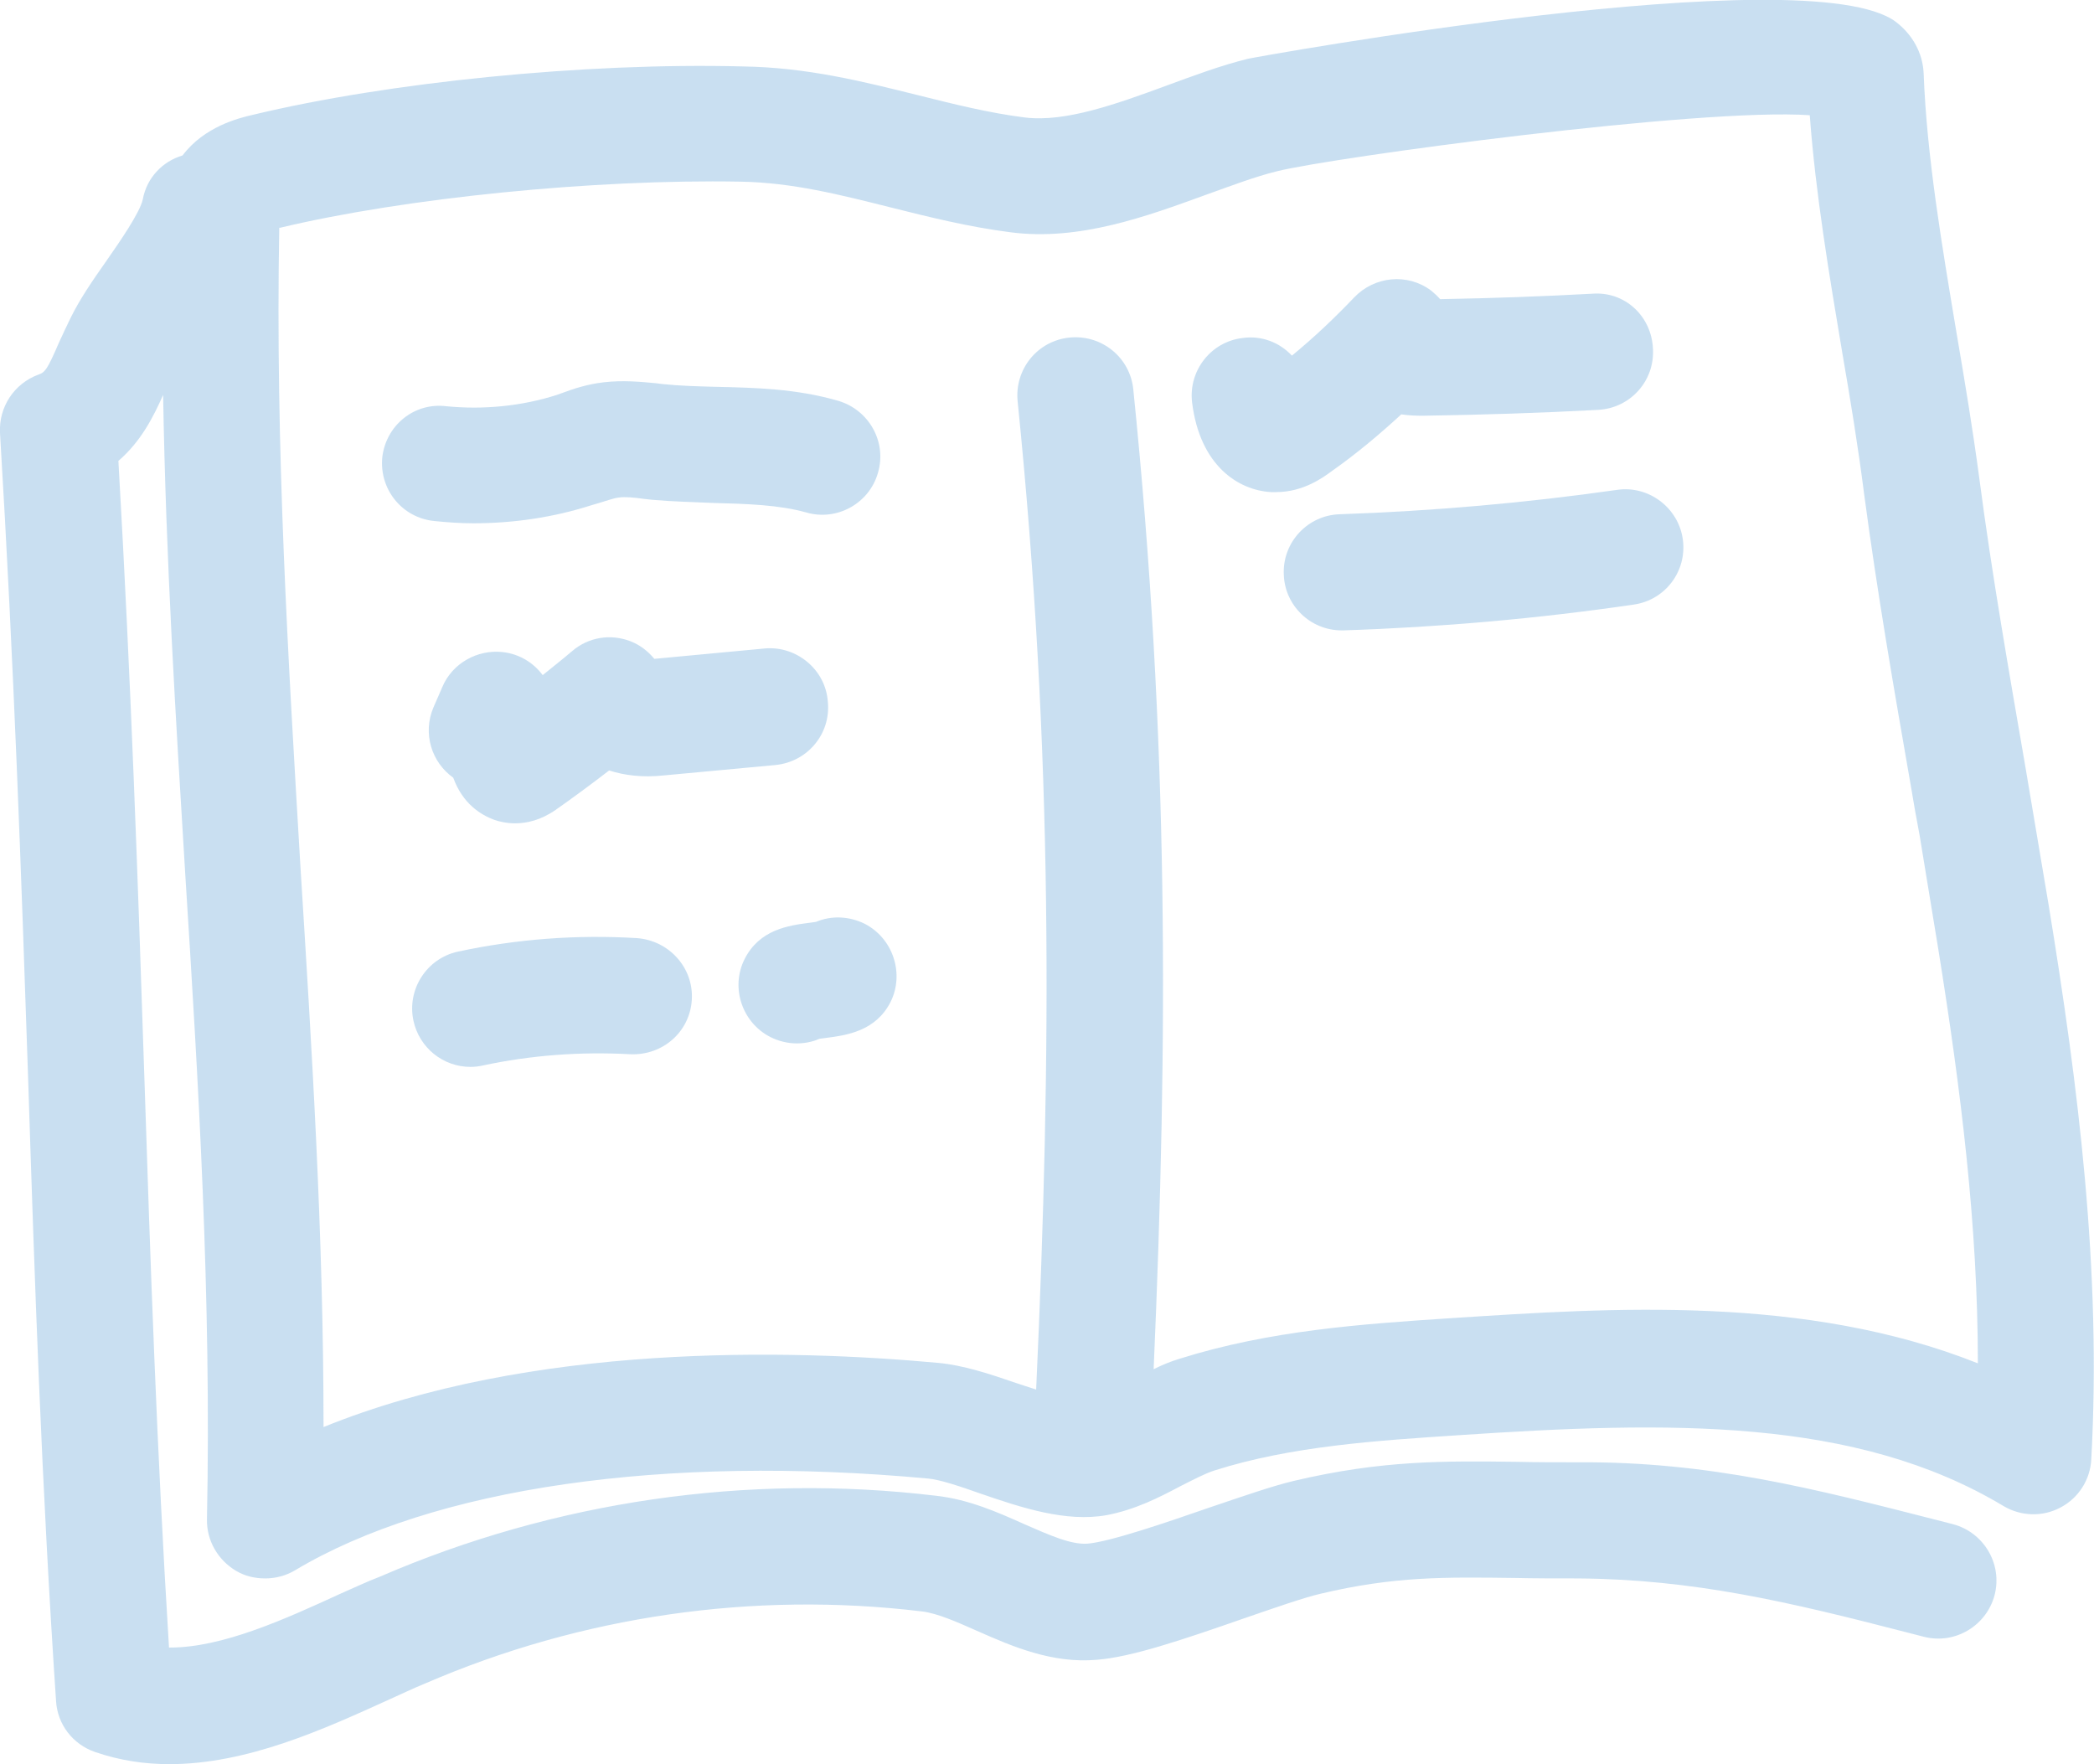
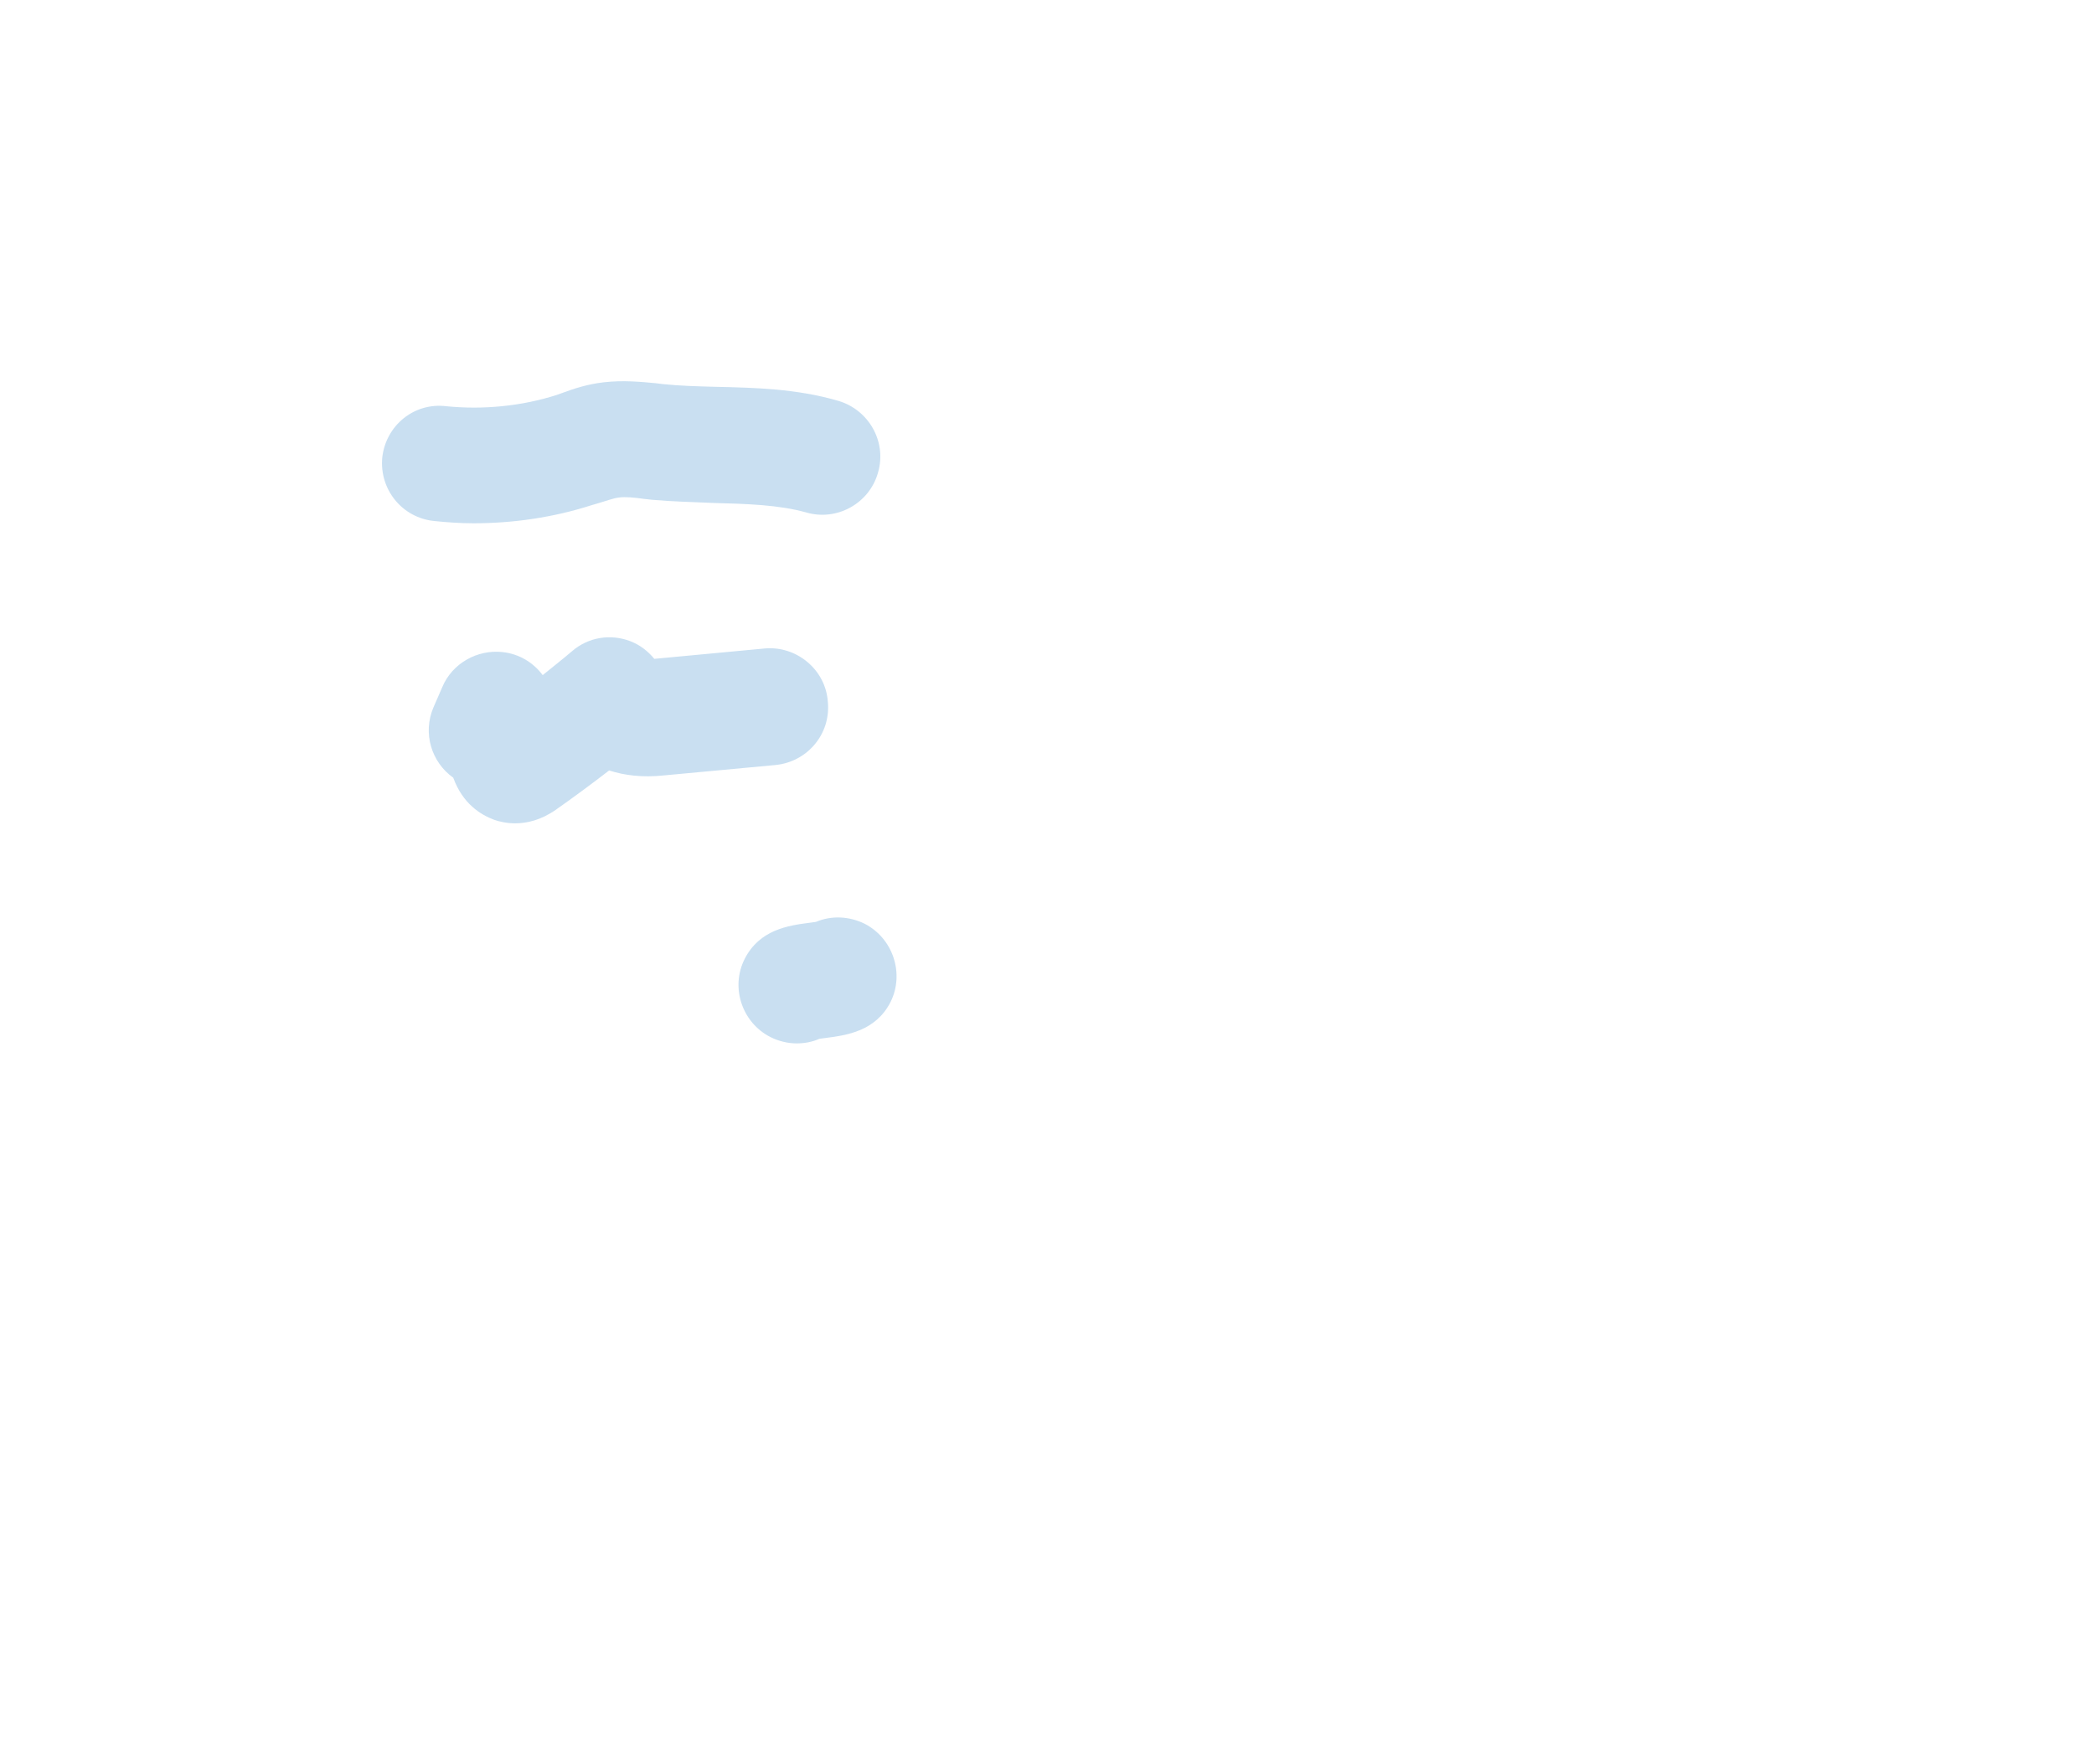
<svg xmlns="http://www.w3.org/2000/svg" version="1.1" id="Layer_1" x="0px" y="0px" viewBox="0 0 46.34 39.04" style="enable-background:new 0 0 46.34 39.04;" xml:space="preserve">
  <style type="text/css">
	.st0{opacity:0.3;}
	.st1{fill:#4995D1;}
</style>
  <g class="st0">
    <path class="st1" d="M10.48,11.58c0.88,0,1.77-0.13,2.61-0.4l0.17-0.05c0.17-0.05,0.33-0.11,0.44-0.12c0.13-0.02,0.34,0,0.55,0.03   l0.18,0.02c0.45,0.04,0.9,0.05,1.35,0.07c0.74,0.02,1.45,0.04,2.06,0.21c0.68,0.2,1.4-0.2,1.59-0.88c0.2-0.68-0.2-1.39-0.88-1.59   c-0.93-0.27-1.84-0.29-2.71-0.31c-0.39-0.01-0.78-0.02-1.17-0.06l-0.16-0.02c-0.32-0.03-0.72-0.07-1.15-0.02   c-0.35,0.04-0.66,0.14-0.9,0.23l-0.14,0.05c-0.78,0.25-1.63,0.33-2.44,0.25C9.16,8.9,8.54,9.42,8.46,10.12   c-0.07,0.71,0.44,1.34,1.15,1.41C9.9,11.56,10.19,11.58,10.48,11.58z" />
    <path class="st1" d="M16.93,14.35l-2.45,0.23c-0.14-0.17-0.32-0.31-0.53-0.39c-0.44-0.17-0.93-0.09-1.29,0.22   c-0.21,0.18-0.43,0.35-0.65,0.53c-0.21-0.28-0.52-0.47-0.89-0.51c-0.56-0.06-1.11,0.25-1.33,0.77l-0.2,0.46   c-0.24,0.57-0.04,1.21,0.44,1.55c0.21,0.58,0.61,0.82,0.9,0.93c0.11,0.04,0.28,0.08,0.47,0.08c0.26,0,0.57-0.07,0.9-0.3   c0.4-0.28,0.79-0.57,1.18-0.87c0.34,0.11,0.74,0.16,1.21,0.11l2.47-0.23c0.71-0.07,1.23-0.69,1.16-1.4   C18.27,14.81,17.62,14.29,16.93,14.35z" />
-     <path class="st1" d="M14.09,20.76c-1.33-0.08-2.66,0.02-3.96,0.3C9.44,21.21,9,21.9,9.15,22.59c0.13,0.6,0.66,1.02,1.26,1.02   c0.09,0,0.18-0.01,0.27-0.03c1.07-0.23,2.17-0.31,3.27-0.25c0.72,0.03,1.32-0.5,1.36-1.21S14.8,20.81,14.09,20.76z" />
-     <path class="st1" d="M31.01,9.17c0.2,0.03,0.38,0.03,0.49,0.03c1.28-0.02,2.58-0.06,3.87-0.13c0.71-0.04,1.25-0.64,1.21-1.35   C36.55,7,35.96,6.44,35.23,6.5c-1.1,0.06-2.21,0.1-3.36,0.12c-0.06-0.07-0.13-0.13-0.2-0.19c-0.52-0.39-1.25-0.32-1.7,0.15   c-0.43,0.45-0.88,0.88-1.38,1.29c-0.27-0.29-0.67-0.45-1.09-0.39c-0.7,0.08-1.2,0.72-1.12,1.42c0.17,1.4,1.02,1.95,1.75,1.99   c0.04,0,0.08,0,0.11,0c0.61,0,1.05-0.33,1.24-0.47C30.02,10.04,30.52,9.62,31.01,9.17z" />
-     <path class="st1" d="M37.24,11.93c-0.1-0.7-0.76-1.19-1.45-1.09c-2.03,0.29-4.09,0.47-6.14,0.54c-0.71,0.02-1.27,0.62-1.24,1.33   c0.02,0.69,0.59,1.24,1.28,1.24c0.02,0,0.03,0,0.04,0c2.14-0.07,4.3-0.26,6.42-0.57C36.86,13.28,37.34,12.63,37.24,11.93z" />
    <path class="st1" d="M19.13,20.44c-0.35-0.17-0.74-0.18-1.07-0.04c-0.04,0.01-0.09,0.01-0.14,0.02c-0.47,0.06-1.11,0.15-1.44,0.8   c-0.32,0.63-0.06,1.41,0.57,1.73c0.18,0.09,0.38,0.14,0.58,0.14c0.17,0,0.34-0.03,0.5-0.1c0.04-0.01,0.09-0.01,0.14-0.02   c0.47-0.06,1.11-0.15,1.44-0.8C20.02,21.54,19.76,20.76,19.13,20.44z" />
-     <path class="st1" d="M44.82,16.96c-0.36-2.09-0.74-4.25-1.02-6.39c-0.14-1.05-0.32-2.14-0.5-3.19c-0.32-1.92-0.66-3.9-0.73-5.76   l0,0c-0.02-0.45-0.25-0.86-0.62-1.14C40.01-0.96,27.74,1.27,27.62,1.3c-0.61,0.15-1.22,0.38-1.82,0.6c-1.09,0.4-2.22,0.81-3.12,0.7   c-0.79-0.1-1.55-0.29-2.35-0.49c-1.21-0.3-2.46-0.62-3.9-0.64C12.95,1.38,8.59,1.82,5.6,2.54C5.29,2.61,4.52,2.8,4.04,3.44   C3.6,3.57,3.25,3.93,3.16,4.41C3.1,4.7,2.65,5.35,2.35,5.78C2.04,6.22,1.76,6.63,1.56,7.04C1.47,7.22,1.39,7.4,1.31,7.57   C1.05,8.17,1,8.24,0.85,8.29C0.31,8.49-0.03,9.01,0,9.58c0.31,5.14,0.47,9.75,0.62,14.21c0.15,4.67,0.3,9.07,0.62,13.85   c0.03,0.52,0.37,0.96,0.86,1.13c0.55,0.19,1.1,0.27,1.65,0.27c1.72,0,3.41-0.77,4.84-1.42c0.29-0.13,0.56-0.26,0.83-0.37   c3.45-1.49,7.25-2.04,10.98-1.59c0.34,0.04,0.77,0.23,1.22,0.43c0.77,0.34,1.66,0.73,2.66,0.64c0.75-0.06,1.83-0.42,3.29-0.93   c0.64-0.22,1.3-0.45,1.65-0.53c1.64-0.39,2.76-0.37,4.32-0.35c0.43,0.01,0.88,0.01,1.38,0.01c2.57,0.02,4.67,0.52,7.3,1.2   l0.35,0.09c0.69,0.18,1.39-0.24,1.57-0.92c0.18-0.69-0.24-1.39-0.92-1.57l-0.35-0.09c-2.7-0.69-5.04-1.3-7.95-1.28   c-0.48,0-0.92,0-1.34-0.01c-1.61-0.02-2.99-0.04-4.94,0.42c-0.47,0.11-1.13,0.34-1.9,0.6c-0.92,0.32-2.18,0.75-2.67,0.79   c-0.37,0.03-0.87-0.2-1.4-0.43c-0.58-0.26-1.23-0.55-1.96-0.63c-4.18-0.5-8.44,0.12-12.3,1.79C8.12,35,7.83,35.14,7.53,35.27   c-1.24,0.57-2.61,1.19-3.77,1.19c-0.01,0-0.01,0-0.02,0C3.47,32.1,3.33,28.01,3.19,23.7c-0.14-4.25-0.29-8.63-0.57-13.5   C3.13,9.76,3.4,9.21,3.61,8.74c0.06,3.64,0.28,7.17,0.49,10.61c0.29,4.59,0.58,9.34,0.48,14.27c-0.01,0.47,0.24,0.9,0.64,1.14   c0.2,0.12,0.42,0.17,0.65,0.17s0.46-0.06,0.66-0.18c3.06-1.83,8.17-2.57,14.01-2.03c0.25,0.02,0.73,0.18,1.15,0.33   c0.93,0.32,1.9,0.64,2.8,0.48c0.63-0.12,1.16-0.39,1.63-0.64c0.28-0.14,0.54-0.28,0.76-0.35c1.7-0.54,3.59-0.66,5.41-0.78   c4.65-0.31,8.77-0.4,12.05,1.57c0.39,0.23,0.87,0.24,1.26,0.03c0.4-0.21,0.66-0.62,0.68-1.07c0.23-4.17-0.29-8.26-0.94-12.24    M42.9,21.04c0.49,3.06,0.87,6.07,0.87,9.13c-3.82-1.52-8.1-1.23-11.65-1c-1.98,0.13-4.02,0.27-6.02,0.9   c-0.2,0.06-0.39,0.14-0.57,0.23c0.32-7.32,0.34-13.94-0.45-21.68c-0.07-0.71-0.7-1.22-1.41-1.15s-1.22,0.7-1.15,1.41   c0.79,7.79,0.75,14.44,0.41,21.87c-0.16-0.05-0.31-0.1-0.43-0.14c-0.61-0.21-1.19-0.4-1.74-0.45c-3.26-0.3-8.99-0.45-13.6,1.42   c0-4.27-0.26-8.38-0.51-12.38C6.38,14.63,6.09,9.92,6.18,5.04c0.01,0,0.01,0,0.02,0c2.76-0.66,6.95-1.08,10.19-1.02   c1.15,0.02,2.2,0.29,3.32,0.57c0.84,0.21,1.71,0.43,2.65,0.55c1.52,0.2,3.01-0.35,4.33-0.83c0.56-0.2,1.08-0.4,1.57-0.52   c1.24-0.31,9.36-1.41,11.79-1.24c0.13,1.75,0.43,3.53,0.72,5.26c0.18,1.04,0.35,2.08,0.48,3.1c0.29,2.19,0.67,4.38,1.04,6.5   c0.06,0.36,0.12,0.71,0.19,1.07" />
  </g>
</svg>